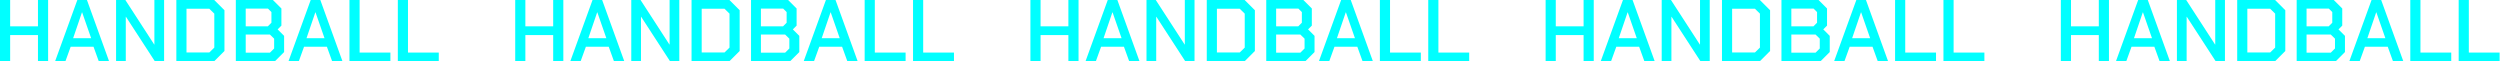
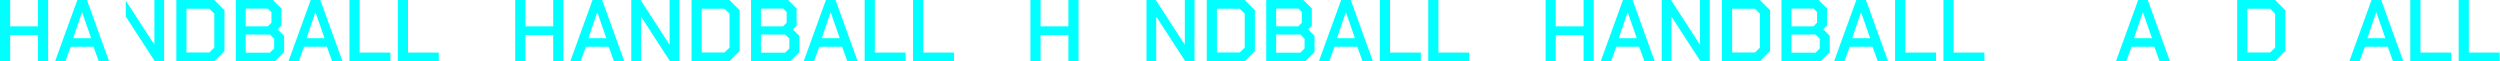
<svg xmlns="http://www.w3.org/2000/svg" id="_レイヤー_3" data-name="レイヤー 3" viewBox="0 0 1429 35">
  <defs>
    <style>
      .cls-1 {
        fill: aqua;
      }
    </style>
  </defs>
  <path class="cls-1" d="M0,0h5.8v15.05h15.9V0h5.8v35h-5.8v-14.95H5.8v14.95H0V0Z" />
  <path class="cls-1" d="M44.2,0h5.5l12.65,35h-5.9l-3-8.3h-13.05l-3,8.3h-5.9L44.2,0ZM52.1,21.85l-5.15-14.8h-.1l-5.05,14.8h10.3Z" />
-   <path class="cls-1" d="M66.35,0h5.3l16.5,25.45h.1V0h5.55v35h-5.3l-16.5-25.4h-.1v25.4h-5.55V0Z" />
+   <path class="cls-1" d="M66.35,0h5.3l16.5,25.45h.1V0h5.55v35h-5.3l-16.5-25.4h-.1v25.4V0Z" />
  <path class="cls-1" d="M100.8,0h21.65l5.85,5.85v23.3l-5.85,5.85h-21.65V0ZM119.65,30l2.85-2.8V7.8l-2.85-2.8h-13.05v25h13.05Z" />
  <path class="cls-1" d="M134.8,0h21.2l4.85,4.85v9.8l-2.15,2.15,3.7,3.7v9.25l-5.25,5.25h-22.35V0ZM153.1,15.05l2.05-2.05v-6.1l-2-2h-12.7v10.15h12.65ZM154.3,30.1l2.4-2.4v-5.6l-2.4-2.35h-13.85v10.35h13.85Z" />
  <path class="cls-1" d="M177.6,0h5.5l12.65,35h-5.9l-3-8.3h-13.05l-3,8.3h-5.9L177.6,0ZM185.5,21.85l-5.15-14.8h-.1l-5.05,14.8h10.3Z" />
  <path class="cls-1" d="M199.75,0h5.8v30.05h17.6v4.95h-23.4V0Z" />
  <path class="cls-1" d="M227.4,0h5.8v30.05h17.6v4.95h-23.4V0Z" />
  <path class="cls-1" d="M294.5,0h5.8v15.05h15.9V0h5.8v35h-5.8v-14.95h-15.9v14.95h-5.8V0Z" />
  <path class="cls-1" d="M338.69,0h5.5l12.65,35h-5.9l-3-8.3h-13.05l-3,8.3h-5.9L338.69,0ZM346.59,21.85l-5.15-14.8h-.1l-5.05,14.8h10.3Z" />
  <path class="cls-1" d="M360.84,0h5.3l16.5,25.45h.1V0h5.55v35h-5.3l-16.5-25.4h-.1v25.4h-5.55V0Z" />
  <path class="cls-1" d="M395.29,0h21.65l5.85,5.85v23.3l-5.85,5.85h-21.65V0ZM414.14,30l2.85-2.8V7.8l-2.85-2.8h-13.05v25h13.05Z" />
  <path class="cls-1" d="M429.29,0h21.2l4.85,4.85v9.8l-2.15,2.15,3.7,3.7v9.25l-5.25,5.25h-22.35V0ZM447.59,15.05l2.05-2.05v-6.1l-2-2h-12.7v10.15h12.65ZM448.79,30.1l2.4-2.4v-5.6l-2.4-2.35h-13.85v10.35h13.85Z" />
  <path class="cls-1" d="M472.09,0h5.5l12.65,35h-5.9l-3-8.3h-13.05l-3,8.3h-5.9L472.09,0ZM479.99,21.85l-5.15-14.8h-.1l-5.05,14.8h10.3Z" />
  <path class="cls-1" d="M494.24,0h5.8v30.05h17.6v4.95h-23.4V0Z" />
  <path class="cls-1" d="M521.89,0h5.8v30.05h17.6v4.95h-23.4V0Z" />
  <path class="cls-1" d="M588.99,0h5.8v15.05h15.9V0h5.8v35h-5.8v-14.95h-15.9v14.95h-5.8V0Z" />
-   <path class="cls-1" d="M633.19,0h5.5l12.65,35h-5.9l-3-8.3h-13.05l-3,8.3h-5.9l12.7-35ZM641.09,21.85l-5.15-14.8h-.1l-5.05,14.8h10.3Z" />
  <path class="cls-1" d="M655.34,0h5.3l16.5,25.45h.1V0h5.55v35h-5.3l-16.5-25.4h-.1v25.4h-5.55V0Z" />
  <path class="cls-1" d="M689.79,0h21.65l5.85,5.85v23.3l-5.85,5.85h-21.65V0ZM708.64,30l2.85-2.8V7.8l-2.85-2.8h-13.05v25h13.05Z" />
  <path class="cls-1" d="M723.79,0h21.2l4.85,4.85v9.8l-2.15,2.15,3.7,3.7v9.25l-5.25,5.25h-22.35V0ZM742.09,15.05l2.05-2.05v-6.1l-2-2h-12.7v10.15h12.65ZM743.29,30.1l2.4-2.4v-5.6l-2.4-2.35h-13.85v10.35h13.85Z" />
  <path class="cls-1" d="M766.59,0h5.5l12.65,35h-5.9l-3-8.3h-13.05l-3,8.3h-5.9l12.7-35ZM774.49,21.85l-5.15-14.8h-.1l-5.05,14.8h10.3Z" />
  <path class="cls-1" d="M788.74,0h5.8v30.05h17.6v4.95h-23.4V0Z" />
  <path class="cls-1" d="M816.39,0h5.8v30.05h17.6v4.95h-23.4V0Z" />
  <path class="cls-1" d="M883.48,0h5.8v15.05h15.9V0h5.8v35h-5.8v-14.95h-15.9v14.95h-5.8V0Z" />
  <path class="cls-1" d="M927.68,0h5.5l12.65,35h-5.9l-3-8.3h-13.05l-3,8.3h-5.9l12.7-35ZM935.58,21.85l-5.15-14.8h-.1l-5.05,14.8h10.3Z" />
  <path class="cls-1" d="M949.83,0h5.3l16.5,25.45h.1V0h5.55v35h-5.3l-16.5-25.4h-.1v25.4h-5.55V0Z" />
  <path class="cls-1" d="M984.28,0h21.65l5.85,5.85v23.3l-5.85,5.85h-21.65V0ZM1003.13,30l2.85-2.8V7.8l-2.85-2.8h-13.05v25h13.05Z" />
  <path class="cls-1" d="M1018.28,0h21.2l4.85,4.85v9.8l-2.15,2.15,3.7,3.7v9.25l-5.25,5.25h-22.35V0ZM1036.58,15.05l2.05-2.05v-6.1l-2-2h-12.7v10.15h12.65ZM1037.78,30.1l2.4-2.4v-5.6l-2.4-2.35h-13.85v10.35h13.85Z" />
  <path class="cls-1" d="M1061.08,0h5.5l12.65,35h-5.9l-3-8.3h-13.05l-3,8.3h-5.9l12.7-35ZM1068.98,21.85l-5.15-14.8h-.1l-5.05,14.8h10.3Z" />
  <path class="cls-1" d="M1083.23,0h5.8v30.05h17.6v4.95h-23.4V0Z" />
  <path class="cls-1" d="M1110.88,0h5.8v30.05h17.6v4.95h-23.4V0Z" />
-   <path class="cls-1" d="M1177.98,0h5.8v15.05h15.9V0h5.8v35h-5.8v-14.95h-15.9v14.95h-5.8V0Z" />
  <path class="cls-1" d="M1222.18,0h5.5l12.65,35h-5.9l-3-8.3h-13.05l-3,8.3h-5.9l12.7-35ZM1230.08,21.85l-5.15-14.8h-.1l-5.05,14.8h10.3Z" />
-   <path class="cls-1" d="M1244.33,0h5.3l16.5,25.45h.1V0h5.55v35h-5.3l-16.5-25.4h-.1v25.4h-5.55V0Z" />
  <path class="cls-1" d="M1278.78,0h21.65l5.85,5.85v23.3l-5.85,5.85h-21.65V0ZM1297.63,30l2.85-2.8V7.8l-2.85-2.8h-13.05v25h13.05Z" />
-   <path class="cls-1" d="M1312.78,0h21.2l4.85,4.85v9.8l-2.15,2.15,3.7,3.7v9.25l-5.25,5.25h-22.35V0ZM1331.08,15.05l2.05-2.05v-6.1l-2-2h-12.7v10.15h12.65ZM1332.28,30.1l2.4-2.4v-5.6l-2.4-2.35h-13.85v10.35h13.85Z" />
  <path class="cls-1" d="M1355.58,0h5.5l12.65,35h-5.9l-3-8.3h-13.05l-3,8.3h-5.9l12.7-35ZM1363.48,21.85l-5.15-14.8h-.1l-5.05,14.8h10.3Z" />
  <path class="cls-1" d="M1377.73,0h5.8v30.05h17.6v4.95h-23.4V0Z" />
  <path class="cls-1" d="M1405.38,0h5.8v30.05h17.6v4.95h-23.4V0Z" />
</svg>